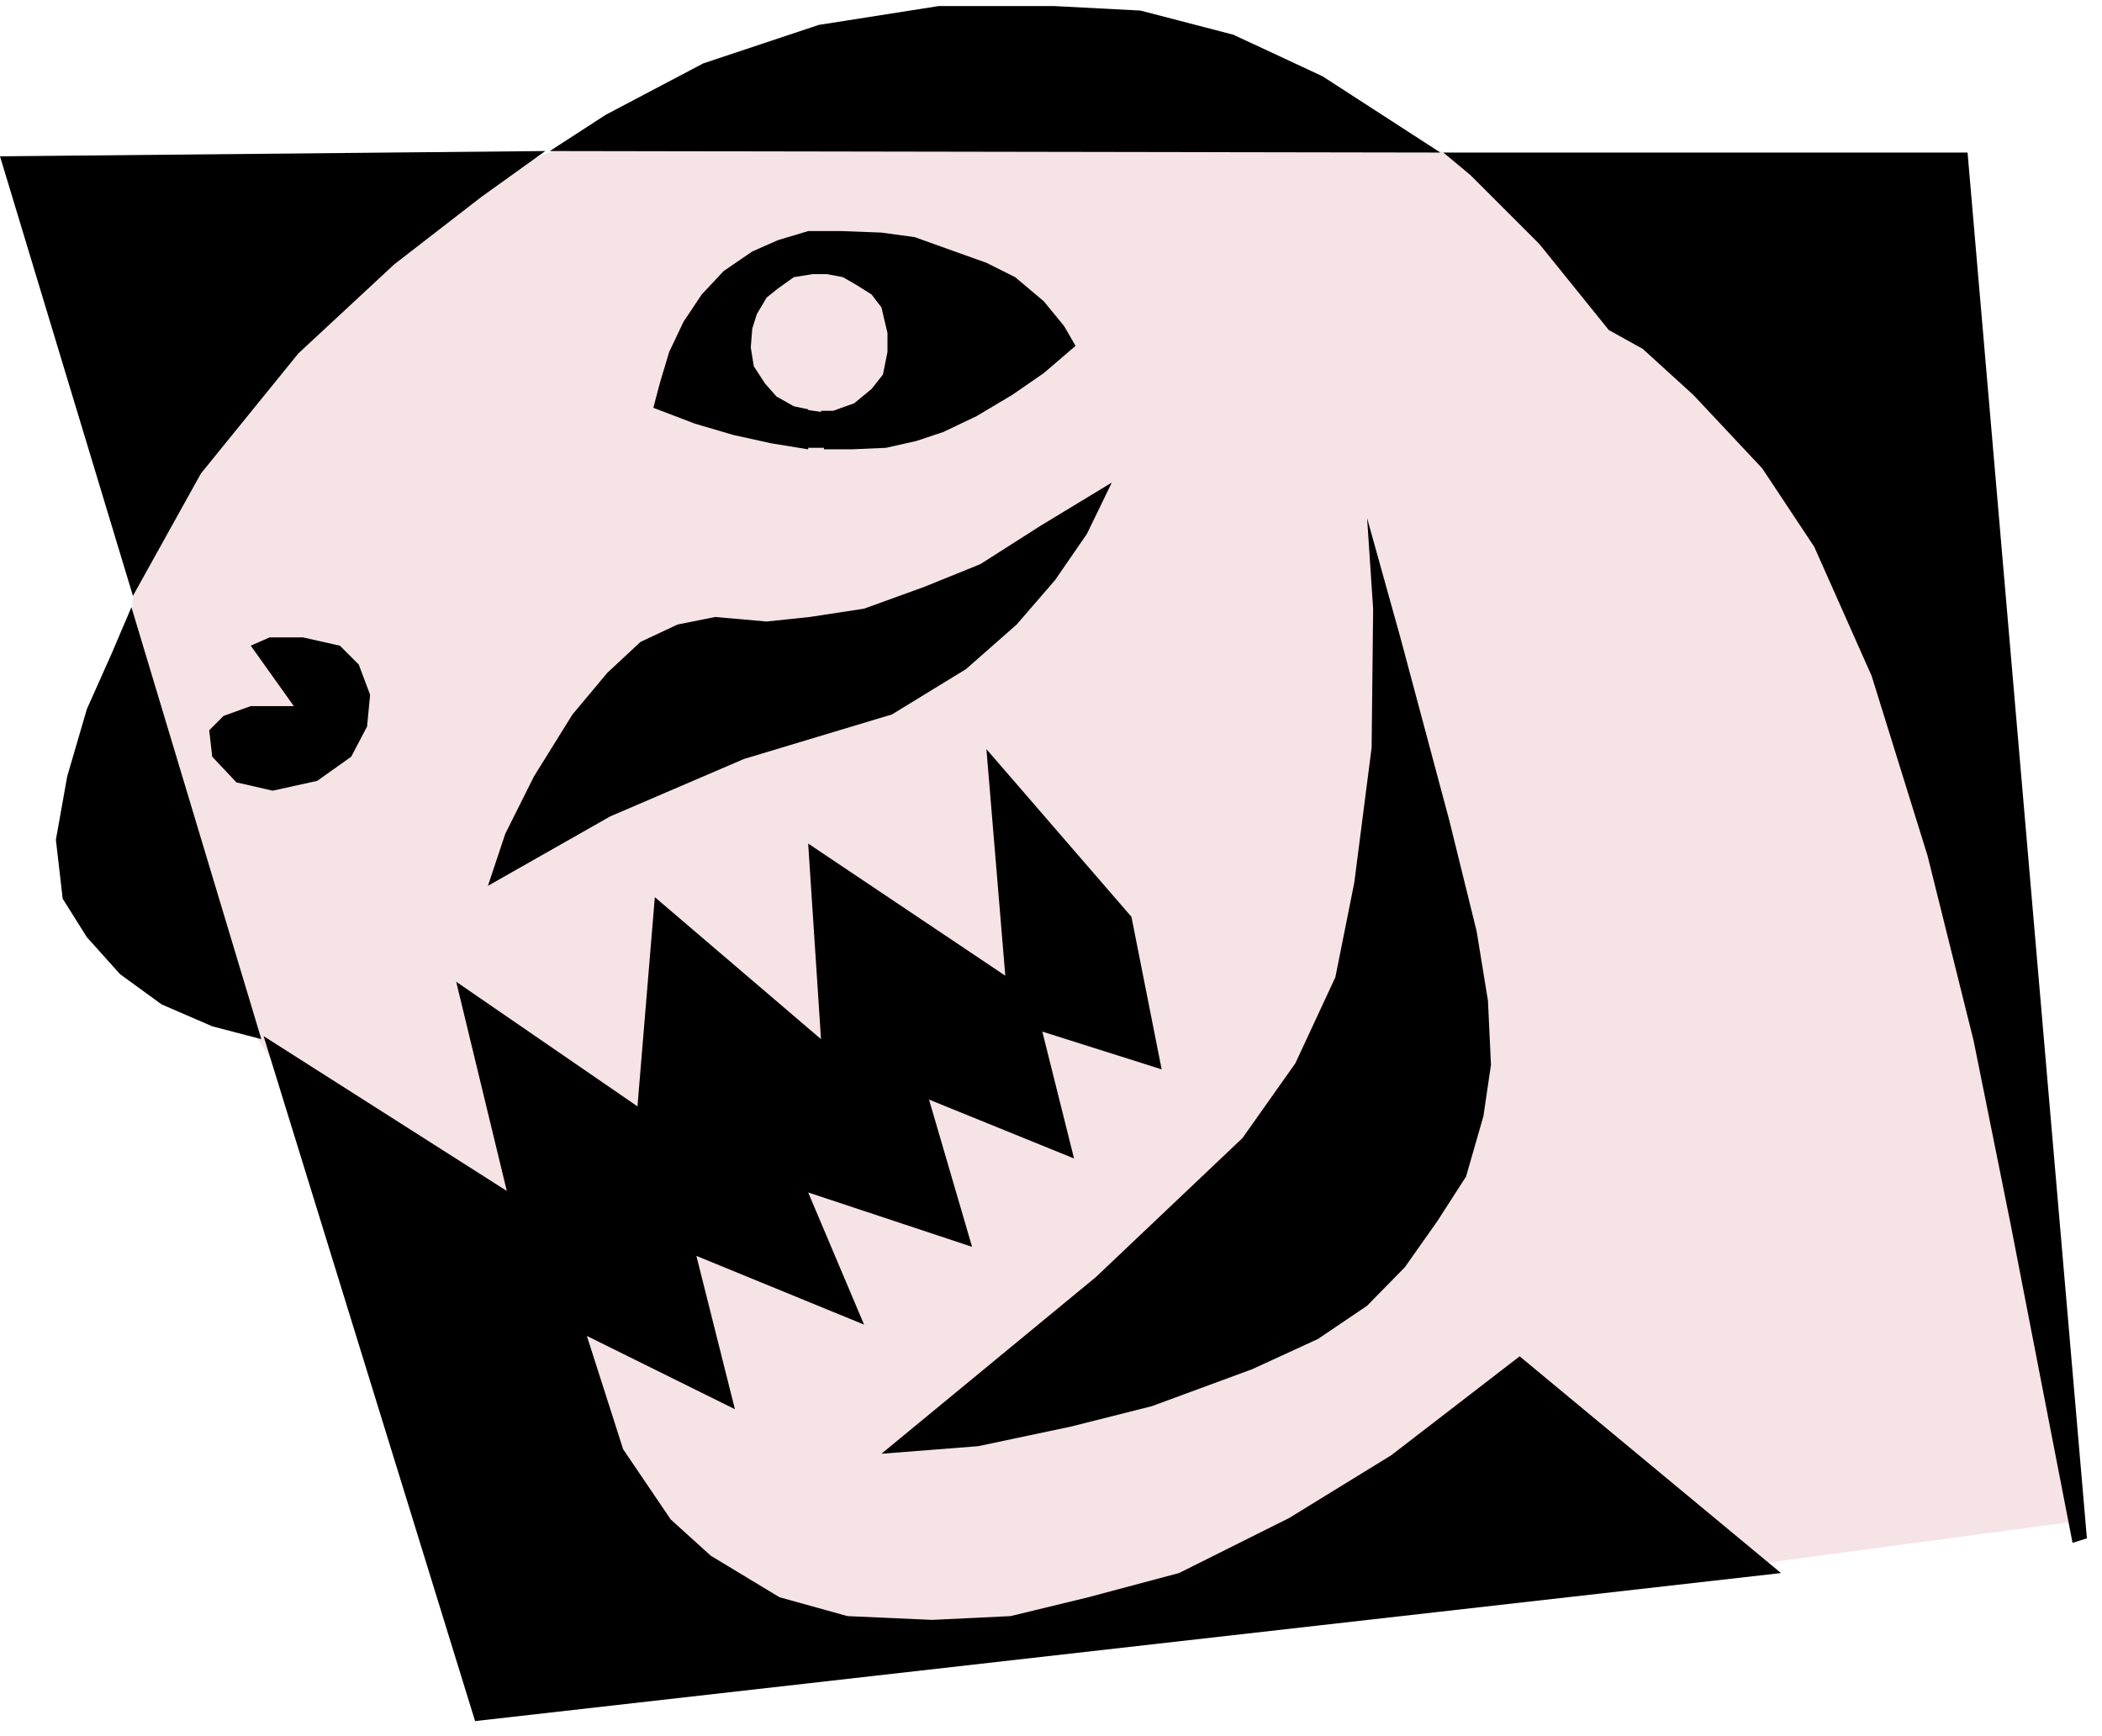
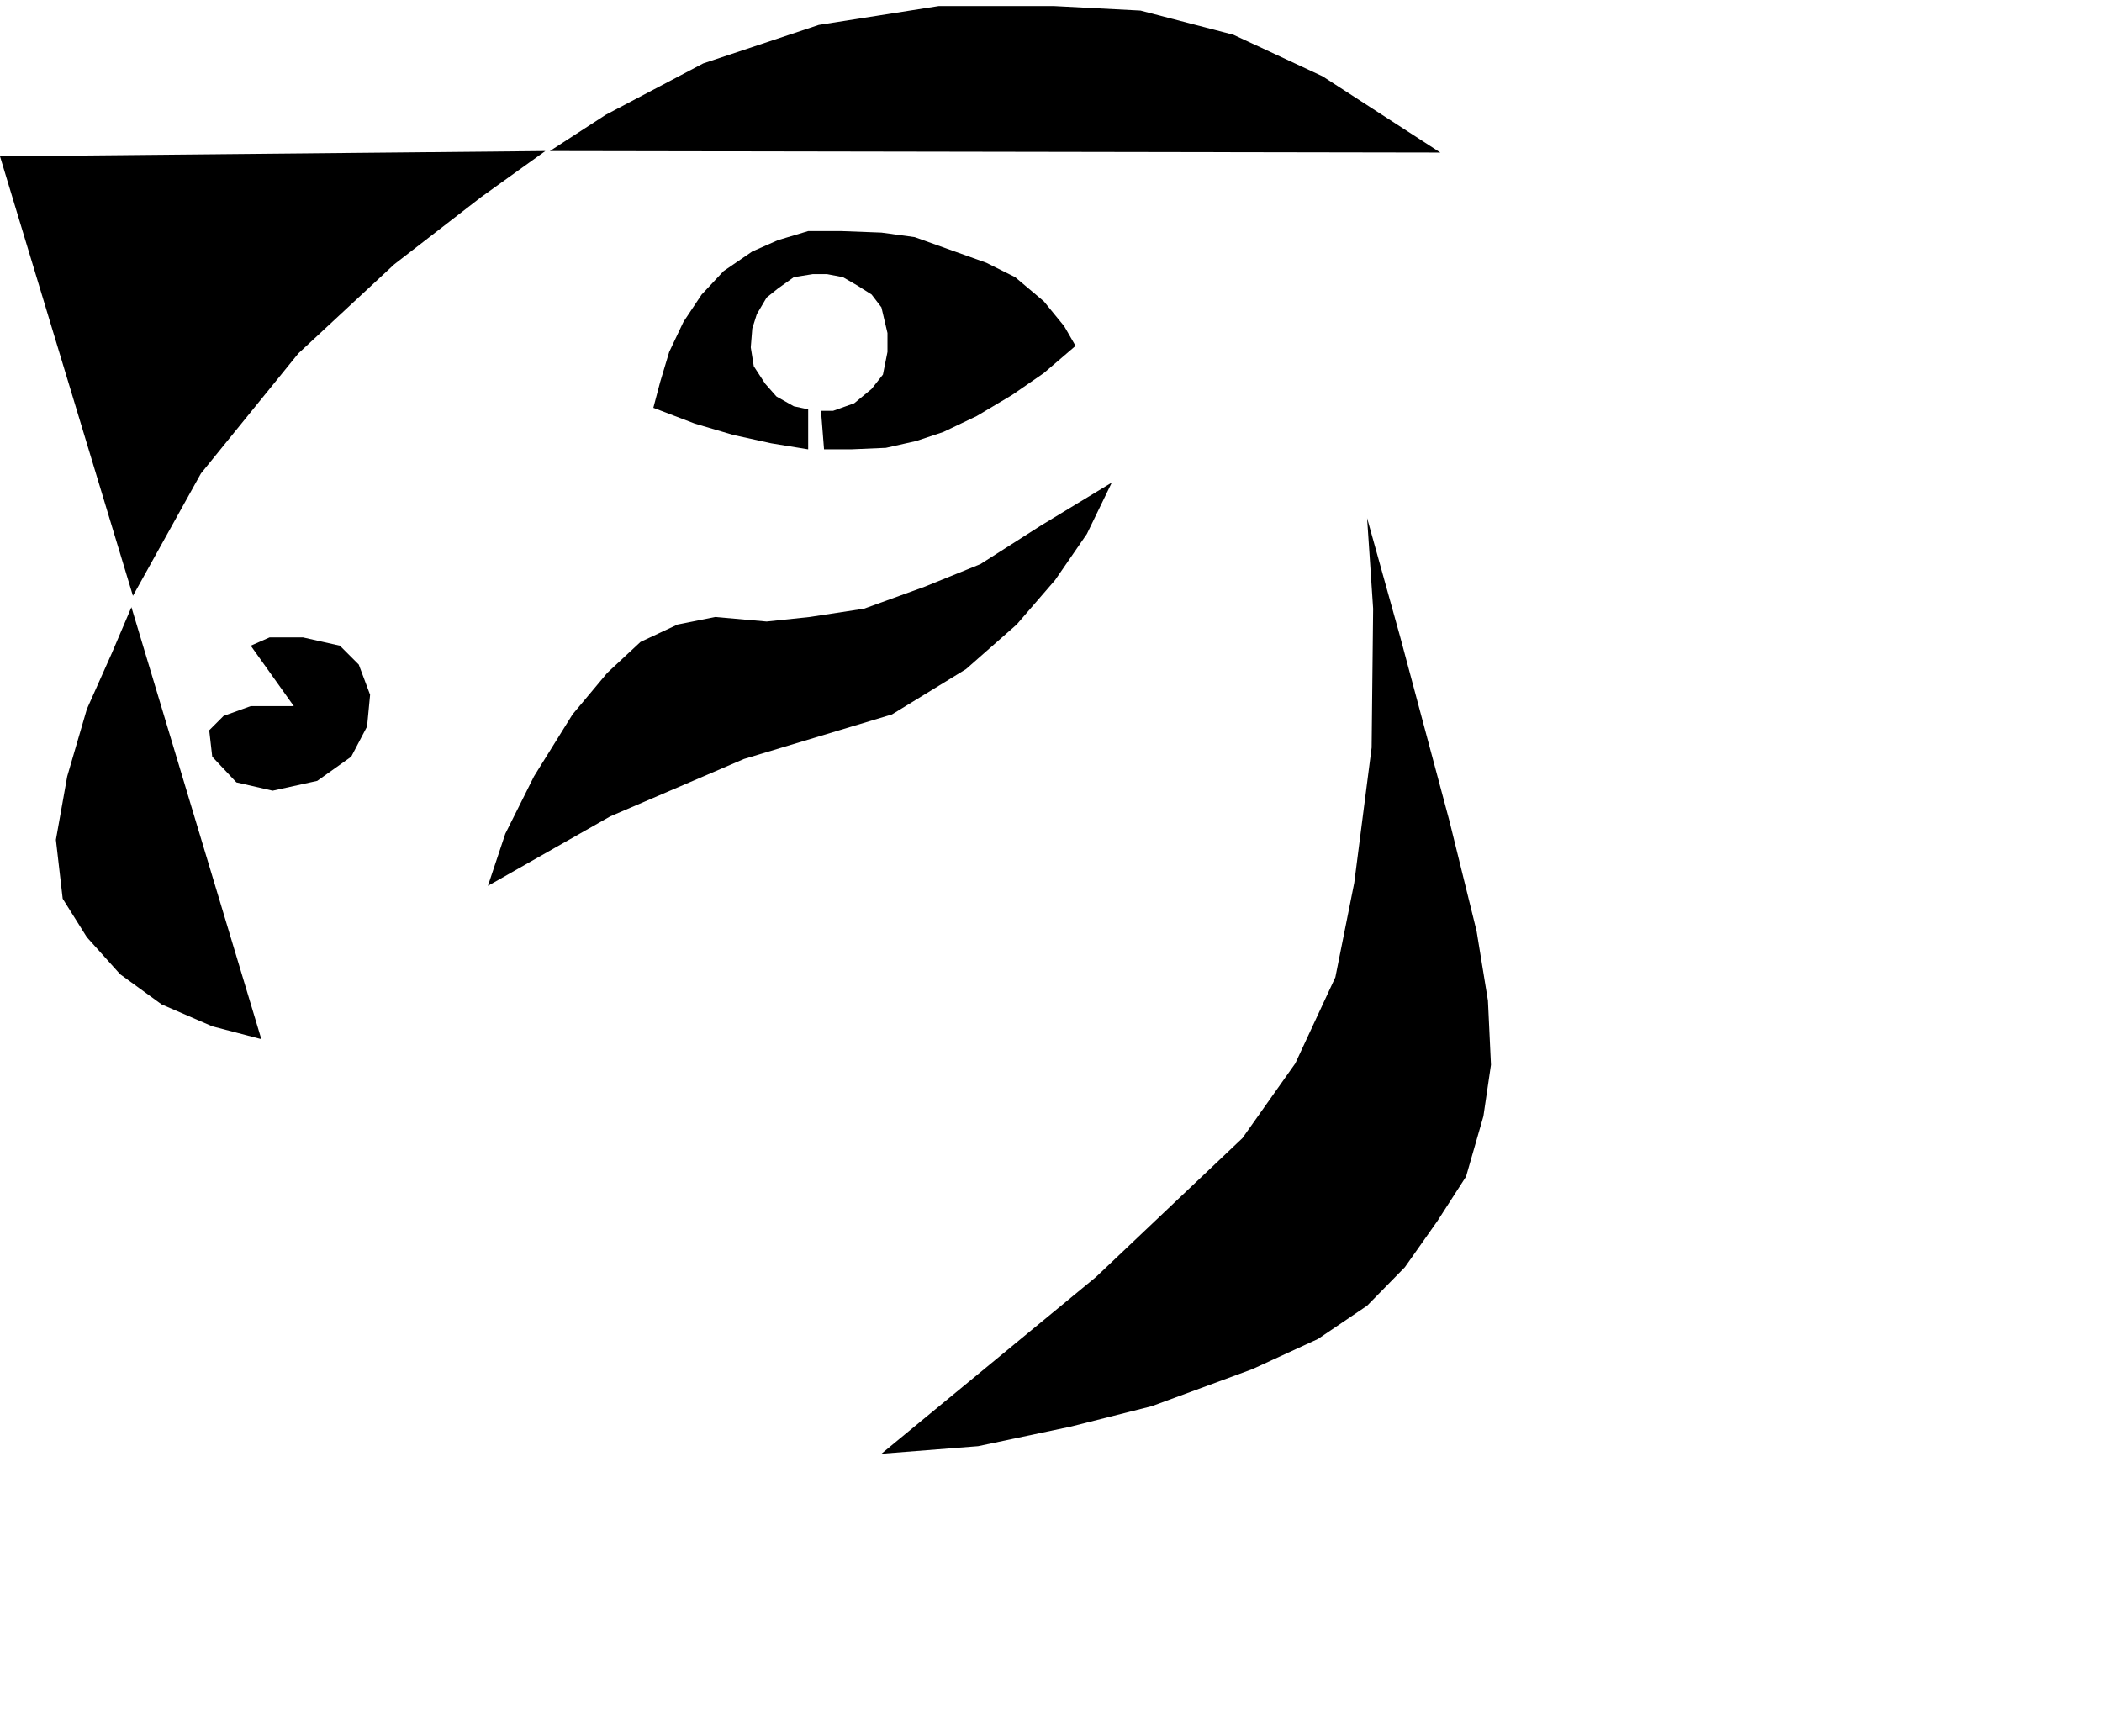
<svg xmlns="http://www.w3.org/2000/svg" width="440.871" height="364.198" fill-rule="evenodd" stroke-linecap="round" preserveAspectRatio="none" viewBox="0 0 2783 2299">
  <style>.pen1{stroke:none}.brush2{fill:#000}</style>
-   <path d="m165 1100 21-608 500-273 213-88 768 14 404 93 494 435 187 1341-440 59-1407 141-660-981-80-133z" class="pen1" style="fill:#f5e3e6" />
  <path d="m1167 1925 284-234 194-184 70-99 53-114 25-125 23-179 2-184-8-120 44 158 65 243 36 146 15 92 4 85-10 68-23 80-38 59-43 61-50 51-65 44-87 40-133 49-107 27-123 26-128 10zM0 207l176 582 90-162 129-159 127-118 115-89 85-61-722 7zm728-7 1179 2-156-101-118-55-123-32-115-6h-152l-159 25-153 51-129 68-74 48zM174 804l172 572-65-17-67-29-55-40-44-49-32-51-9-78 15-84 26-89 33-74 26-61zm158 51 57 80h-57l-36 13-19 19 4 35 32 34 48 11 59-13 45-32 21-40 4-42-15-40-25-25-49-11h-44l-25 11zm314 318 162-92 177-76 196-59 98-60 67-59 51-59 42-61 33-68-94 57-80 51-74 30-80 29-72 11-57 6-68-6-50 10-49 23-44 41-46 55-51 82-38 76-23 69zm219-633 9-34 12-40 19-40 24-36 29-31 38-26 34-15 40-12h44l53 2 44 6 53 19 42 15 38 19 38 32 27 33 15 26-42 36-42 29-47 28-44 21-36 12-40 9-46 2h-36l-4-51h16l28-10 23-19 15-19 6-30v-25l-8-34-13-17-19-12-19-11-21-4h-19l-25 4-21 15-15 12-13 22-6 19-2 25 4 25 15 23 15 17 23 13 19 4v53l-49-8-50-11-51-15-55-21z" class="pen1 brush2" />
-   <path d="M1068 593h25l-2-47-28-4 5 51zm-719 779 280 907 1729-196-346-287-170 131-135 83-146 73-120 32-103 25-104 5-112-5-90-25-91-55-53-48-63-93-48-150 196 97-51-203 222 91-74-175 217 72-57-195 192 78-42-168 158 50-40-202-192-222 25 300-261-175 17 259-220-188-23 277-240-165 67 277-322-205zM1911 202h694l158 1835-19 6-82-422-49-243-61-245-74-238-76-171-69-104-91-97-67-61-45-25-92-114-91-91-36-30z" class="pen1 brush2" />
</svg>